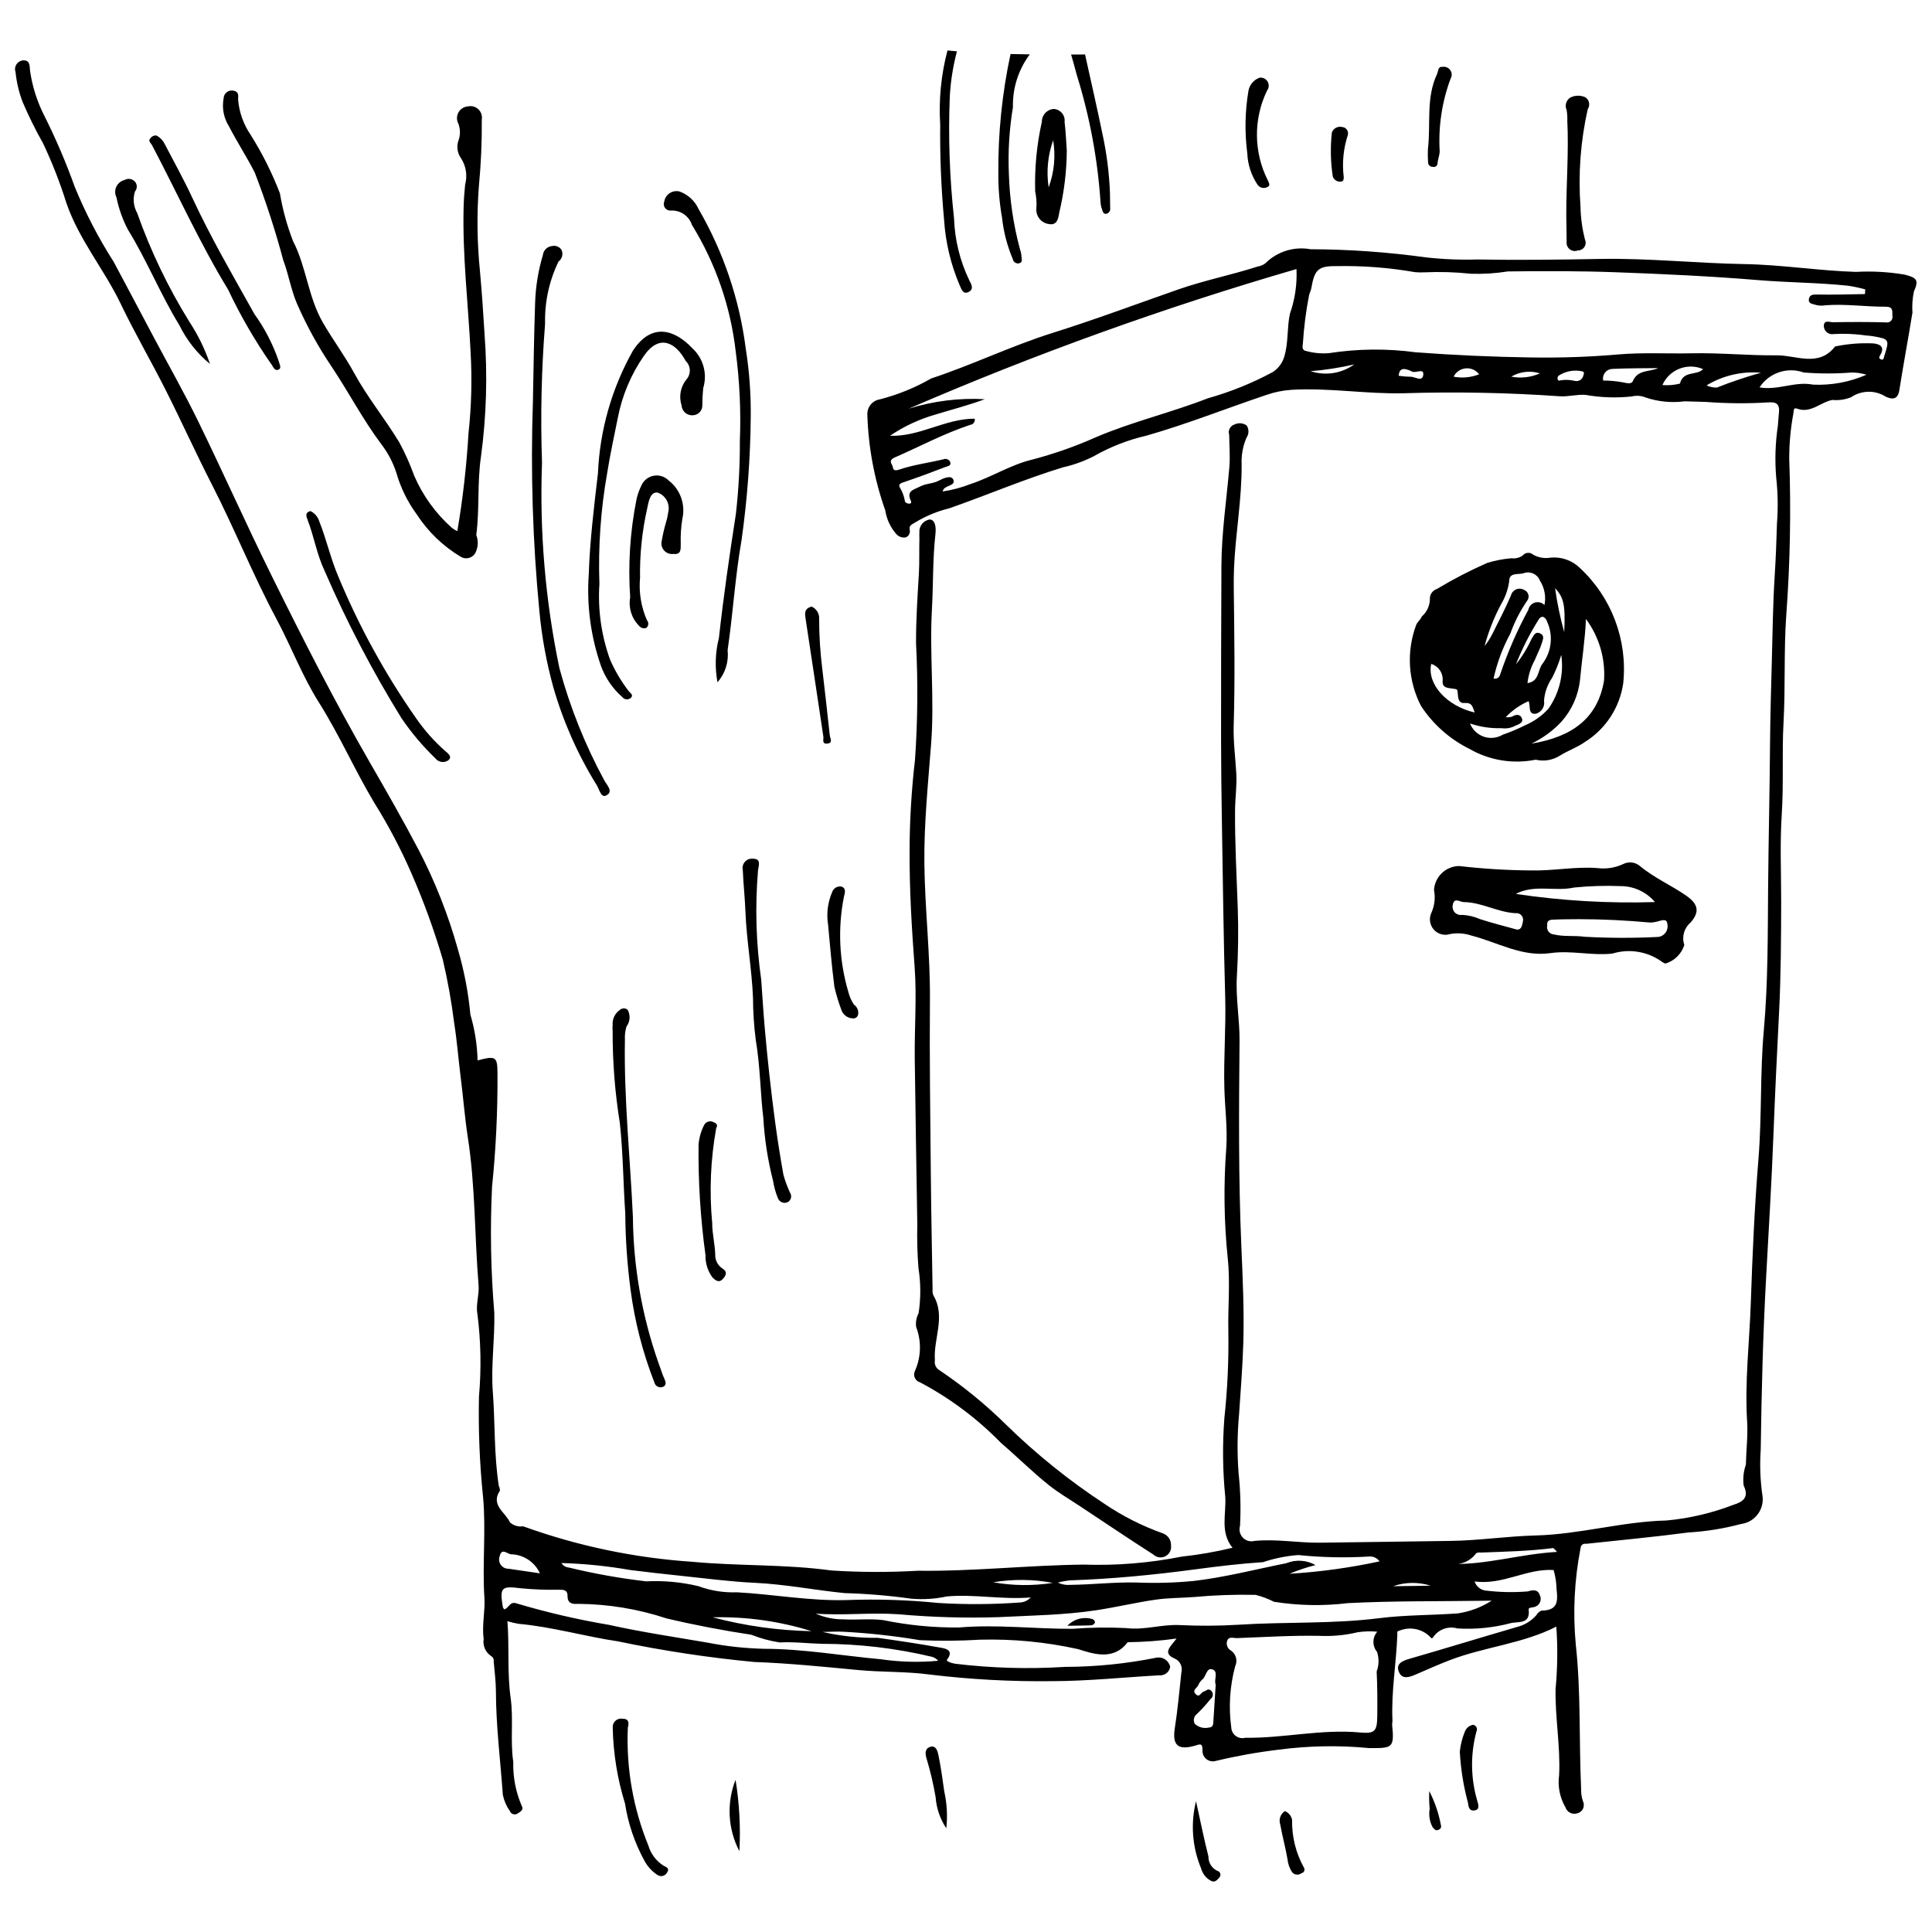
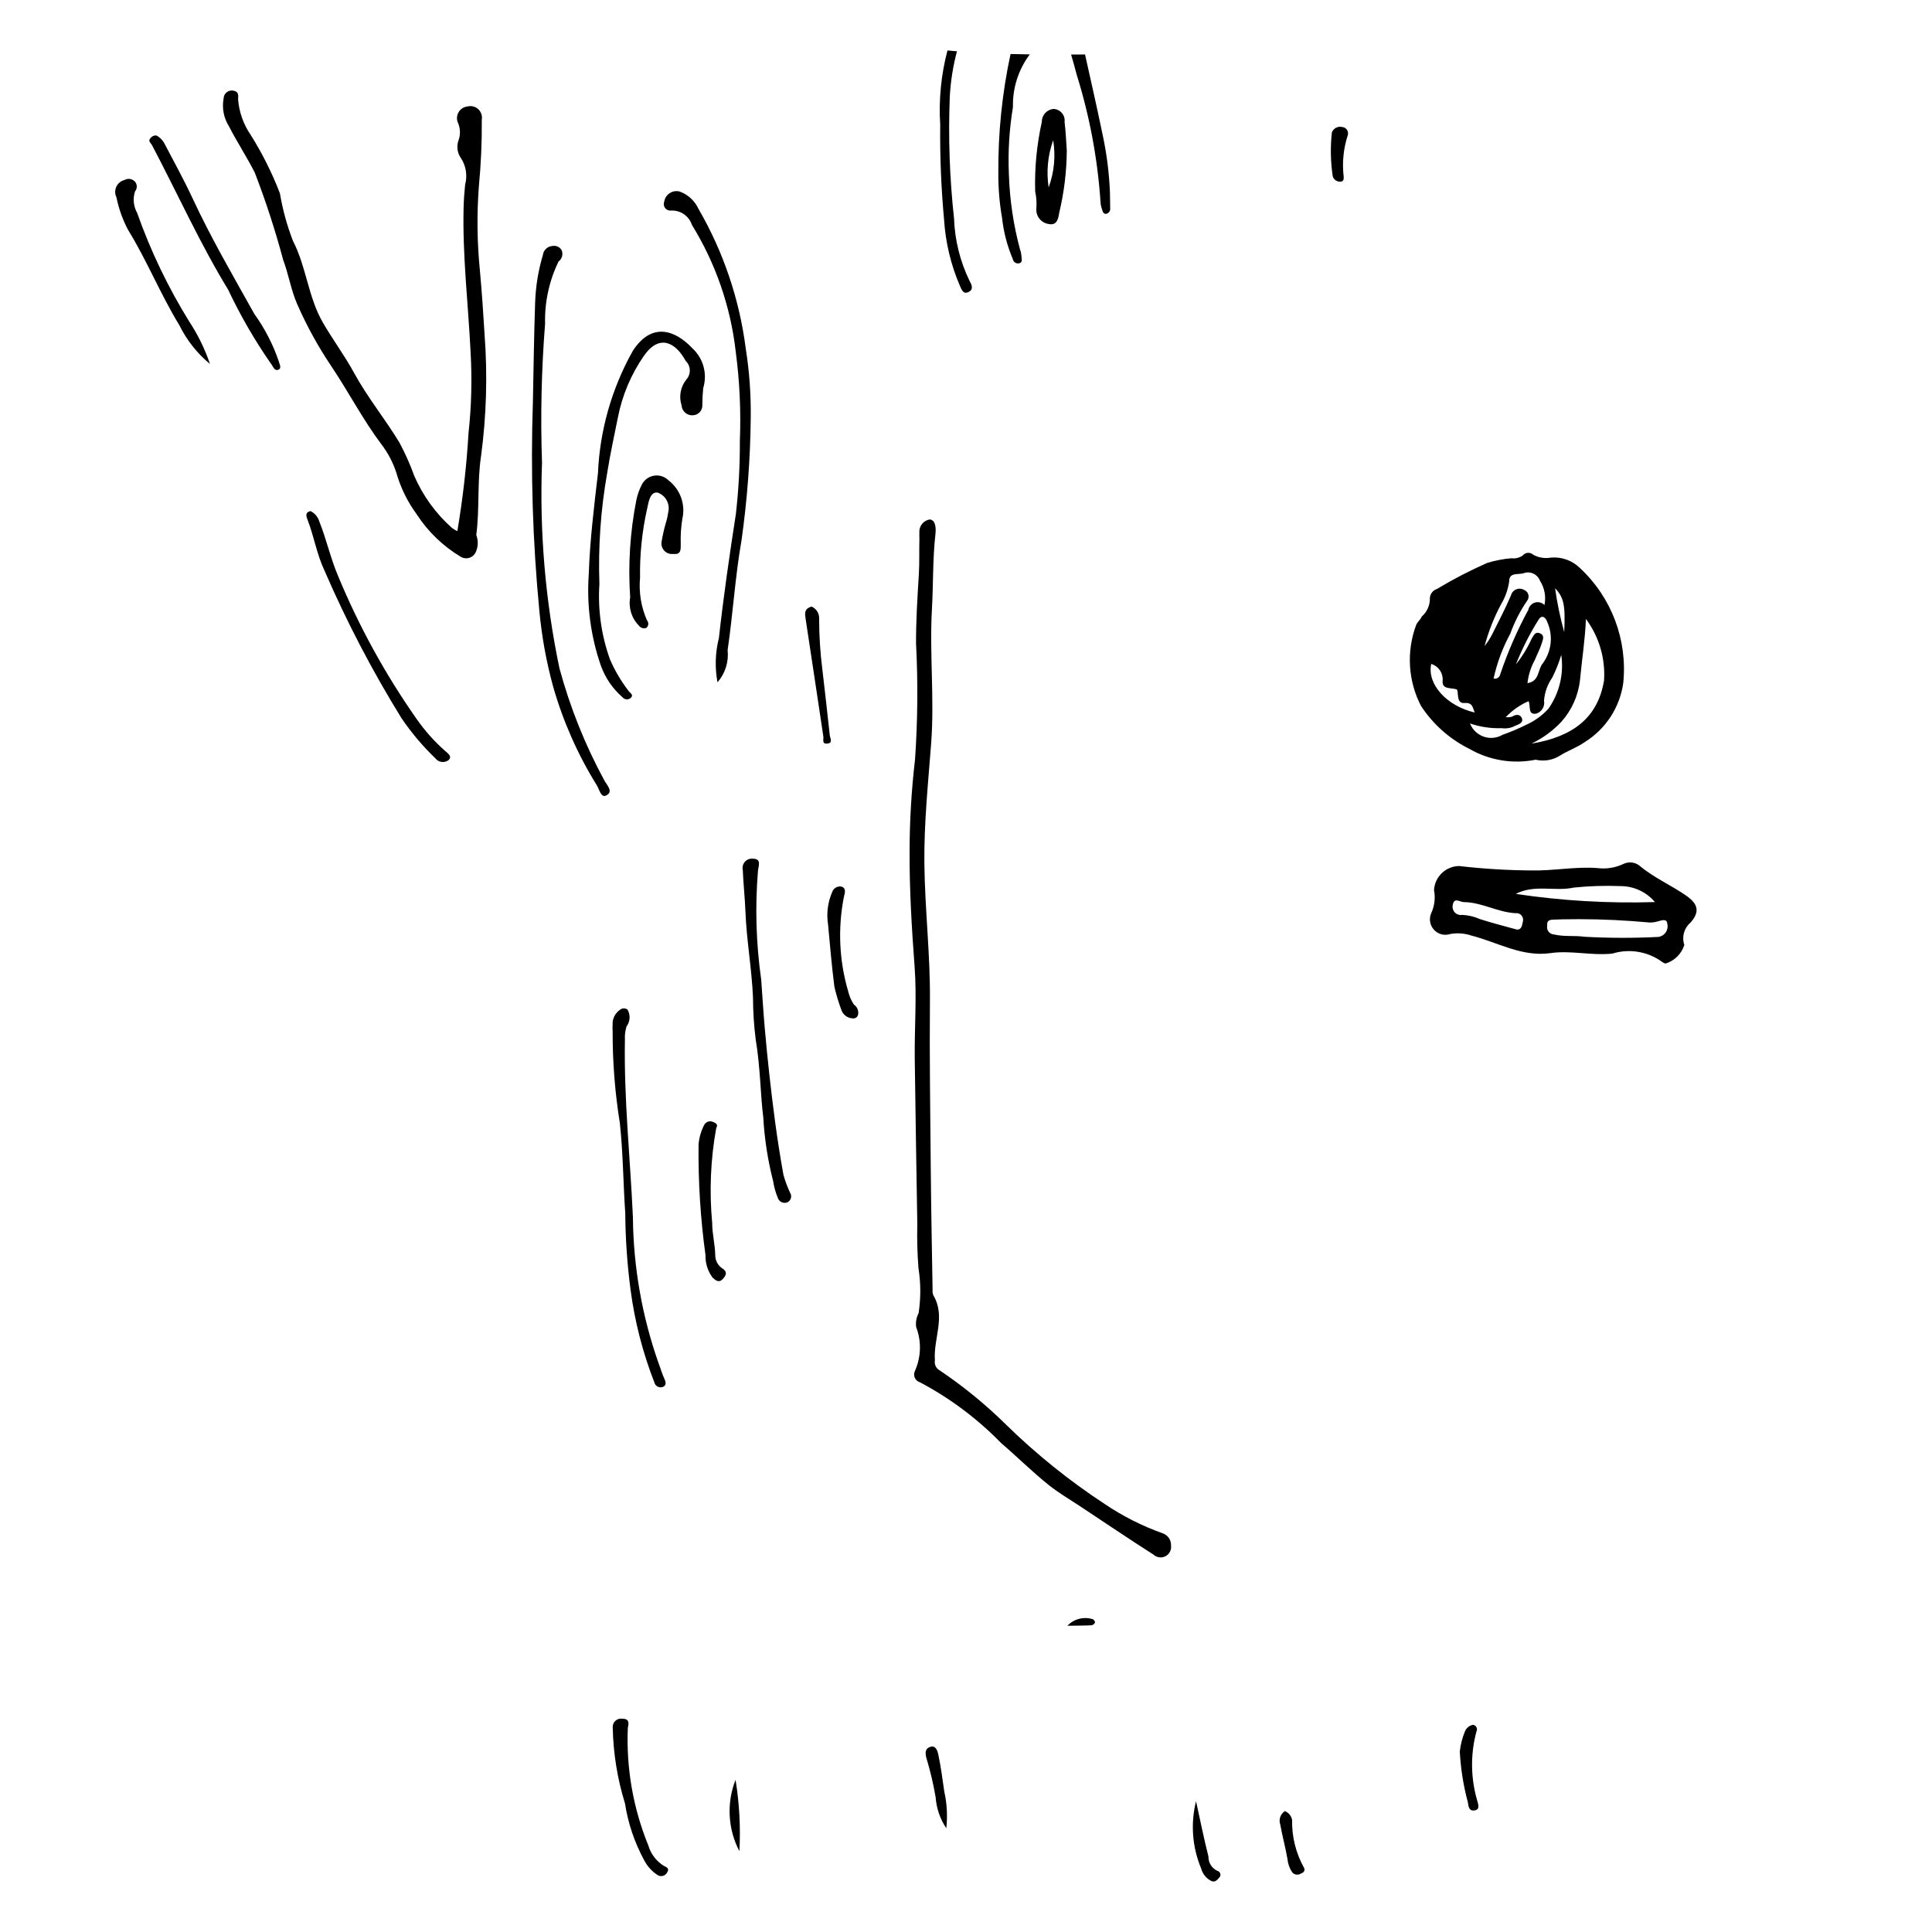
<svg xmlns="http://www.w3.org/2000/svg" width="800px" height="800px" version="1.1" viewBox="144 144 512 512">
  <defs>
    <clipPath id="a">
-       <path d="m148.09 160h503.81v465h-503.81z" />
-     </clipPath>
+       </clipPath>
  </defs>
  <g clip-path="url(#a)">
    <path d="m270.57 425.02c4.824-1.277 5.258-1.023 5.266 3.43l0.004 0.004c0.062 10.043-0.418 20.082-1.445 30.074-0.531 11.117-0.332 22.258 0.598 33.352 0.168 7.019-0.918 14.004-0.391 20.969 0.625 8.312 0.289 16.688 1.59 24.953 0.184 0.371 0.289 0.773 0.312 1.188-2.598 3.91 1.461 5.762 2.641 8.465h-0.004c0.957 0.844 2.234 1.219 3.496 1.031 14.441 5.219 29.543 8.387 44.863 9.406 12.258 1.152 24.57 0.617 36.82 2.301h-0.004c7.641 0.488 15.301 0.512 22.941 0.07 14.641 0.195 29.203-1.461 43.84-1.629 8.742 0.301 17.488-0.41 26.066-2.113 4.535-0.492 9.035-1.277 13.469-2.352-3.402-4.133-1.594-9.031-1.934-13.598-0.68-6.891-0.754-13.824-0.227-20.727 0.82-7.621 1.176-15.289 1.055-22.953-0.145-6.512 0.547-13.004-0.176-19.582v-0.004c-0.98-9.641-1.105-19.352-0.375-29.016 0.363-5.32-0.359-10.59-0.504-15.875-0.223-8.012 0.445-16.035 0.223-24.078-0.434-15.477-0.625-30.957-0.879-46.438-0.121-7.383-0.215-14.77-0.219-22.152-0.008-15.289 0.023-30.582 0.094-45.871 0.043-8.723 1.352-17.348 2.098-26.016 0.246-2.852-0.008-5.75-0.039-8.625l-0.004 0.004c-0.18-0.559-0.129-1.164 0.141-1.684 0.273-0.516 0.742-0.906 1.301-1.074 1.035-0.496 2.258-0.391 3.195 0.273 0.648 0.988 0.633 2.273-0.047 3.242-0.957 2.223-1.398 4.633-1.289 7.051 0.078 9.23-1.633 18.328-2.016 27.527-0.074 1.809-0.086 3.621-0.066 5.43 0.148 12.059 0.344 24.109-0.02 36.172-0.129 4.231 0.43 8.48 0.684 12.723 0.199 3.305-0.301 6.586-0.324 9.895-0.066 8.656 0.418 17.281 0.719 25.922 0.211 6.019 0.109 12.066-0.238 18.082-0.336 5.738 0.758 11.363 0.707 17.098-0.164 18.117-0.305 36.258 0.477 54.348 0.371 8.609 0.781 17.273 0.516 25.82-0.195 6.234-0.699 12.586-1.125 18.867h-0.004c-0.469 5.133-0.508 10.301-0.121 15.441 0.504 4.652 0.633 9.34 0.387 14.012-0.332 1.098-0.047 2.289 0.75 3.113 0.793 0.824 1.969 1.156 3.078 0.867 5.812-0.57 11.539 0.531 17.309 0.469 11.547-0.129 23.094-0.324 34.641-0.473 7.531-0.098 15.012-1.254 22.504-1.441 11.734-0.293 23.047-3.699 34.77-3.973 6.086-0.57 12.062-1.977 17.762-4.176 2.508-0.77 4.156-1.973 2.648-5.102v0.004c-0.23-1.867-0.027-3.762 0.594-5.539 0.074-3.785 0.566-7.578 0.332-11.367-0.66-10.543 0.617-21.023 0.973-31.527 0.43-12.691 0.988-25.395 2.023-38.047 0.93-11.344 0.406-22.73 1.418-34.043 1.133-12.648 1.043-25.336 1.145-37.988 0.102-12.551 0.418-25.109 0.508-37.66 0.055-7.352 0.273-14.789 0.473-22.164 0.207-7.551 0.281-15.152 0.762-22.68 0.293-4.621 0.48-9.316 0.605-13.906v0.004c0.312-4.055 0.246-8.129-0.199-12.172-0.395-4.598-0.242-9.23 0.445-13.793 0.094-1.141 0.16-2.305 0.281-3.449 0.23-2.199-0.641-2.891-2.871-2.695-5.473 0.332-10.961 0.289-16.426-0.125-1.902-0.09-3.805-0.086-5.707-0.168v0.004c-3.477 0.453-7.012 0.105-10.336-1.02-1.172-0.48-2.465-0.574-3.695-0.266-4.098 0.434-8.238 0.289-12.301-0.43-2.344-0.145-4.539 0.547-6.844 0.371-13.695-0.957-27.43-1.223-41.152-0.797-9.961 0.258-19.859-1.496-29.836-0.91v0.004c-2.289 0.148-4.543 0.609-6.707 1.367-10.578 3.551-20.953 7.695-31.703 10.766-4.894 1.129-9.598 2.961-13.965 5.445-2.598 1.332-5.356 2.332-8.207 2.965-10.238 3.125-20.062 7.344-30.145 10.867-3.156 0.773-6.18 2.019-8.961 3.703-0.77 0.566-1.703 0.648-1.523 1.887 0.254 0.859-0.191 1.773-1.023 2.106-0.965 0.164-1.945-0.195-2.57-0.953-1.516-1.746-2.508-3.887-2.856-6.176-2.883-8.152-4.488-16.703-4.754-25.348-0.117-2.023 1.328-3.805 3.332-4.109 4.762-1.223 9.34-3.09 13.605-5.539 10.922-3.602 21.285-8.656 32.277-12.105 11.168-3.504 22.148-7.621 33.199-11.484 6.949-2.426 14.117-3.832 21.074-6.082l-0.004 0.004c0.715-0.113 1.395-0.402 1.977-0.836 3.144-3.133 7.621-4.531 11.992-3.738 10.191 0.039 20.371 0.754 30.469 2.148 4.566 0.516 9.16 0.707 13.75 0.566 10.816 0.207 21.66 0.059 32.453-0.141 12.863-0.238 25.586 1.152 38.379 1.367 9.863 0.168 19.602 1.766 29.465 2.066 4.324-0.242 8.66 0.004 12.93 0.723 3.297 0.844 3.785 1.469 2.449 4.465h0.004c-0.395 1.848-0.523 3.738-0.391 5.621-1.109 6.828-2.387 13.633-3.461 20.469-0.395 2.512-1.715 2.641-3.574 1.812h-0.004c-2.812-1.809-6.438-1.762-9.207 0.117-1.57 0.641-3.273 0.891-4.965 0.727-3.195 0.582-5.754 3.711-9.469 2.277-0.852-0.328-0.781 0.695-0.871 1.293-0.734 3.93-1.105 7.922-1.105 11.922 0.5 13.883 0.238 27.785-0.789 41.645-0.664 9.441-0.195 18.879-0.719 28.312-0.445 8.09 0.062 16.234-0.469 24.312-0.512 7.82-0.145 15.609-0.156 23.41-0.02 9.645-0.066 19.32-0.547 28.918-0.531 10.551-1.059 21.117-1.461 31.676-0.492 12.883-1.262 25.762-1.973 38.621-0.844 15.266-1.227 30.535-1.438 45.797-0.289 4.16-0.125 8.344 0.496 12.469 0.379 3.559-2.148 6.769-5.699 7.231-4.582 1.223-9.277 1.98-14.012 2.258-9.004 1.191-18.055 2.027-27.09 3.004-0.348-0.078-0.707 0.004-0.984 0.219-0.281 0.219-0.445 0.551-0.453 0.906-1.652 8.457-2.078 17.105-1.258 25.684 1.375 12.617 0.816 25.312 1.398 37.965-0.051 1.168 0.113 2.332 0.488 3.434 0.316 0.645 0.312 1.398-0.012 2.035-0.32 0.641-0.926 1.09-1.629 1.219-1.273 0.332-2.59-0.383-3-1.637-1.5-2.582-2.09-5.594-1.672-8.551 0.371-7.656-1.102-15.242-0.938-22.898h0.004c0.516-5.465 0.578-10.961 0.191-16.438-8.93 4.566-19.023 5.348-28.27 8.906-3.016 1.16-5.969 2.484-8.938 3.766-1.625 0.699-3.559 1.422-4.453-0.531-1.016-2.219 0.711-3.019 2.699-3.598 9.551-2.758 19.055-5.676 28.602-8.461h0.004c1.945-0.496 3.695-1.566 5.027-3.07 0.312-0.547 0.793-0.984 1.371-1.246 5.512-0.023 3.981-4.004 3.941-7.031-0.117-1.266-0.352-2.512-0.707-3.731-7.231-0.438-13.406 4.051-20.938 3.031v-0.004c0.406 1.234 1.449 2.152 2.727 2.391 3.769 0.477 7.574 0.562 11.363 0.254 1.332-0.402 2.648-0.613 3.188 0.973 0.32 0.637 0.32 1.387-0.008 2.023-0.328 0.633-0.941 1.07-1.648 1.172-0.504 0.125-1.355 0.09-1.293 0.641 0.445 3.82-2.418 3.156-4.59 3.555-4.656 1.25-9.488 1.738-14.301 1.445-2.41-0.695-5 0.234-6.41 2.312-0.312 0.52-0.516 0.301-0.969-0.234h-0.004c-2.144-2.031-5.285-2.609-8.016-1.469-0.727 0.137-0.492 0.445-0.512 1.004-0.266 7.594-1.648 15.125-1.293 22.758 0.02 0.422-0.121 0.852-0.078 1.27 0.621 6.137-0.02 6.082-6.055 6.07-8.012-0.773-16.082-0.633-24.059 0.422-5.59 0.668-11.133 1.66-16.605 2.973-0.84 0.254-1.75 0.094-2.449-0.43-0.703-0.527-1.113-1.352-1.109-2.231 0.102-2.312-0.777-1.707-2.039-1.355-4.531 1.262-5.988-0.184-5.277-4.727 0.758-4.863 1.199-9.781 1.73-14.68l-0.004 0.004c0.438-1.578-0.414-3.227-1.953-3.785-3.141-1.434-0.797-3.199 0.676-5.227-4.289 0.602-8.613 0.926-12.945 0.977-3.731 4.941-9.074 3.121-13.117 1.836-8.535-1.891-17.27-2.734-26.012-2.508-5.297 0.328-10.609 0.371-15.914 0.133-6.731-1.129-13.516-1.875-20.332-2.238-1.684-0.098-3.379 0.031-5.481 0.059h0.004c4.797 1.094 9.711 1.617 14.633 1.555 5.492 0.773 10.977 1.59 16.43 2.57 1.152 0.207 3.984 0.527 1.902 3.227-0.27 0.352 0.812 0.824 2.113 1.066h-0.004c9.676 1.168 19.438 1.449 29.164 0.84 8.102-0.02 16.18-0.832 24.121-2.422 0.82-0.18 1.676-0.031 2.379 0.422 0.707 0.453 1.203 1.172 1.375 1.988-0.219 1.398-1.484 2.379-2.891 2.242-9.465 0.531-18.926 1.535-28.391 1.551-10.879 0.137-21.758-0.457-32.559-1.77-6.211-0.824-12.633-0.586-18.953-1.188-9.141-0.867-18.293-1.793-27.461-2.125h0.004c-12.105-1.148-24.141-2.969-36.043-5.457-8.812-1.309-17.441-3.844-26.371-4.656-1.004-0.164-1.996-0.398-2.973-0.695 0.531 6.844-0.094 13.617 0.859 20.414 0.781 5.559-0.148 11.281 0.691 16.875-0.105 3.996 0.656 7.973 2.238 11.645 0.578 0.918-0.188 1.473-0.988 1.965v0.004c-0.344 0.27-0.797 0.363-1.223 0.25-0.422-0.113-0.766-0.418-0.93-0.828-0.906-1.289-1.543-2.754-1.863-4.301-0.652-9.172-1.816-18.309-1.836-27.527-0.008-2.621-0.375-5.242-0.59-7.863h-0.004c0.105-0.535-0.141-1.074-0.605-1.355-1.551-0.98-2.359-2.801-2.039-4.606-0.516-3.66 0.426-7.305 0.188-10.91-0.586-8.887 0.461-17.734-0.355-26.688h-0.004c-0.906-8.832-1.27-17.715-1.082-26.594 0.652-7.332 0.512-14.715-0.426-22.02-0.441-2.379 0.531-4.988 0.328-7.445-1.082-13.086-0.836-26.254-2.863-39.301-0.805-5.188-1.203-10.52-1.871-15.746-0.613-4.797-0.965-9.652-1.734-14.457v-0.004c-0.703-5.66-1.711-11.277-3.016-16.832-2.273-7.746-5.027-15.34-8.254-22.738-2.816-6.488-6.113-12.758-9.863-18.758-5.223-8.719-9.277-18.035-14.715-26.652-4.414-6.992-7.371-14.887-11.289-22.211-6.188-11.566-11.039-23.766-17.016-35.43-4.258-8.312-8.105-16.832-12.312-25.172-3.875-7.68-8.215-15.133-11.934-22.883-4.394-9.156-11.109-17.035-14.406-26.781l-0.004-0.004c-1.68-5.359-3.727-10.602-6.133-15.68-2-3.543-3.809-7.195-5.41-10.938-0.98-2.555-1.613-5.231-1.891-7.953-0.238-0.652-0.168-1.379 0.184-1.977 0.355-0.602 0.957-1.012 1.645-1.121 2.039-0.195 1.871 1.324 2.019 2.789 0.617 4.219 1.93 8.309 3.891 12.098 3.016 6.031 5.668 12.242 7.941 18.598 2.84 6.926 6.293 13.586 10.328 19.891 3.566 6.66 7.09 13.348 10.633 20.02 3.945 7.426 8.105 14.742 11.789 22.293 6.566 13.461 12.66 27.152 19.293 40.578 8.277 16.758 16.746 33.426 26.09 49.637 4.414 7.656 8.828 15.344 12.922 23.141h0.004c4.406 8.449 7.918 17.332 10.484 26.508 1.66 5.648 2.773 11.445 3.316 17.309 1.164 3.945 1.809 8.031 1.906 12.145zm367.67-203.09 0.07-1.246v0.004c-1.465-0.402-2.949-0.719-4.449-0.957-7.953-0.844-15.961-0.836-23.938-1.5-12.516-1.039-25.074-1.617-37.629-2.078-9.551-0.352-19.121-0.336-28.68-0.223-3.234 0.516-6.512 0.723-9.785 0.617-4.106-0.438-8.238-0.562-12.363-0.375-0.852 0.051-1.703 0.031-2.547-0.055-6.859-1.199-13.82-1.73-20.781-1.59-4.875-0.047-5.773 0.961-6.629 5.871-0.105 0.617-0.434 1.188-0.586 1.801-0.828 4.238-1.379 8.523-1.648 12.832-0.078 0.676-0.371 1.84 0.926 2.008v-0.004c1.941 0.531 3.957 0.719 5.961 0.559 7.613-1.184 15.359-1.266 22.996-0.234 10.297 0.773 20.59 1.23 30.883 1.375 7.641 0.117 15.285-0.152 22.898-0.809 6.422-0.551 12.922-0.16 19.383-0.297 7.531-0.164 15.055 0.617 22.543 0.535 5.09-0.055 11.074 3.266 15.438-2.332 0.094-0.055 0.199-0.078 0.305-0.074 3.227-0.652 6.516-0.906 9.805-0.754 1.84 0.16 3.152 0.984 1.879 3.07-0.383 0.629-0.375 0.961 0.188 1.164 0.754 0.27 0.707-0.375 0.871-0.891 1.418-4.43 1.395-4.504-3.262-5.281-0.82-0.137-1.672-0.125-2.488-0.285-2.527-0.312-5.078-0.398-7.621-0.258-0.637 0.129-1.297-0.027-1.809-0.43s-0.82-1.008-0.844-1.66c-0.004-1.789 1.578-1.023 2.43-1.039 4.664-0.078 9.332-0.094 13.996 0.039 0.496 0.117 1.016-0.039 1.371-0.402 0.355-0.367 0.492-0.895 0.363-1.387 0.004-1.188 0.23-2.379-1.762-2.367-5.305 0.031-10.598-0.781-15.918-0.383h0.004c-0.84 0.156-1.699 0.133-2.527-0.066-0.734-0.293-2.16-0.227-1.902-1.613 0.199-1.062 0.969-1.191 2.113-1.164 4.242 0.098 8.496-0.059 12.746-0.121zm-150.66-6.629c-35 10.168-69.324 22.523-102.77 37 6.519-2.031 13.348-2.883 20.168-2.508-4.281 1.609-8.68 2.715-13.012 4.047h-0.004c-4.309 1.227-8.398 3.133-12.113 5.644 7.856 0.301 14.668-4.559 22.453-4.527 0.086 0.367 0.008 0.758-0.211 1.066-0.219 0.309-0.559 0.512-0.934 0.555-6.918 2.273-13.32 5.723-19.961 8.617-2.059 0.898-0.66 1.82-0.578 2.59 0.086 0.809 0.496 1.059 1.805 0.621 3.754-1.258 7.754-1.766 11.625-2.691 0.34-0.145 0.73-0.141 1.07 0.012 0.336 0.152 0.598 0.441 0.715 0.793 0.305 0.961-0.781 1.039-1.32 1.246-3.625 1.398-7.262 2.766-10.945 3.996-0.852 0.285-1.551 0.539-1.117 1.395h-0.004c0.719 1.172 1.191 2.477 1.395 3.836 0.266 0.289 0.633 0.461 1.027 0.48 0.523 0.055 0.754-0.289 0.508-0.789-1.297-2.633 0.891-2.922 2.43-3.746 1.59-0.848 3.43-0.715 5.066-1.598 1-0.539 3.133-1.512 3.723-0.301 0.781 1.609-1.719 1.562-2.488 2.547-0.133 0.211-0.254 0.434-0.355 0.664 2.523-0.367 4.996-1.02 7.371-1.949 5.574-1.816 10.664-5.109 16.266-6.465 5.856-1.523 11.574-3.527 17.102-6 9.641-4.109 19.84-6.477 29.555-10.273 5.957-1.672 11.715-3.992 17.168-6.922 1.594-0.992 2.738-2.566 3.199-4.387 1.059-3.676 0.625-7.449 1.43-11.125v0.004c1.332-3.797 1.922-7.812 1.738-11.832zm21.414 361.11c-1.715-0.152-3.441-0.105-5.144 0.137-3.394 0.816-6.887 1.141-10.375 0.965-7.25-0.129-14.449 0.332-21.668 0.602-0.867 0.031-2.062-0.504-2.551 0.586v-0.004c-0.418 1.043 0.02 2.231 1.012 2.754 1.309 0.922 1.762 2.656 1.074 4.102-1.426 5.289-1.781 10.809-1.043 16.238 0.035 0.895 0.473 1.723 1.191 2.254 0.719 0.535 1.641 0.711 2.504 0.484 10.191 0.137 20.246-2.367 30.492-1.398 3.941 0.375 4.469-0.422 4.508-4.484 0.039-3.894 0.031-7.793-0.164-11.68 0.621-1.668 0.656-3.5 0.105-5.195-1.301-1.559-1.277-3.828 0.059-5.359zm30.328-8.223-2.715 0.035c-11.816 0.168-23.648 0.012-35.441 0.625-6.5 0.789-13.078 0.668-19.547-0.363-1.551-0.793-3.188-1.406-4.875-1.832-5.43-0.117-10.863 0.074-16.273 0.57-3.402 0.262-6.809 0.215-10.23 0.707-5.305 0.762-10.523 2.019-15.773 2.809-8.449 1.27-17.082 1.383-25.648 1.812l0.004 0.004c-8.891 0.289-17.793 0.039-26.652-0.754-7.289-0.523-14.648 0.367-22-0.172 2.332 1.023 4.856 1.539 7.398 1.516 3.492 0.203 6.977-0.238 10.5 0.203 6.606 1.359 13.336 2.016 20.082 1.953 10.039-0.863 20.066 0.395 30.109 0.352 4.742-0.371 9.508-0.434 14.258-0.191 4.742 0.594 9.27-1.02 14.023-0.805 5.203 0.258 10.414 0.23 15.609-0.082 12.445-0.812 24.938-0.172 37.359-1.742 6.887-0.871 13.891-0.762 20.828-1.266 3.199-0.477 6.262-1.629 8.984-3.383zm-261.68 2.309c1.191-0.266 1.418-2.234 3.293-1.57 8.023 2.391 16.191 4.285 24.449 5.676 8.684 1.93 17.508 3.234 26.285 4.738 4.852 0.949 9.773 1.484 14.715 1.605 10.465 0.008 20.75 1.832 31.125 2.781 5.008 0.73 10.082 0.859 15.121 0.391-0.445-0.527-1.043-0.902-1.715-1.066-9.535-2.266-19.297-3.414-29.098-3.426-3.742-0.094-7.492-0.57-11.215-0.363v-0.004c-2.566-0.395-5.078-1.078-7.492-2.035-7.535-1.137-15.047-2.574-22.465-4.328h-0.004c-7.574-2.508-15.5-3.809-23.48-3.859-1.559 0.121-2.773-0.145-2.758-2.117 0.012-1.77-1.32-1.609-2.492-1.629v0.004c-3.285 0.059-6.57-0.07-9.84-0.379-5.32-0.691-5.656-0.203-4.801 5.027 0.09 0.203 0.215 0.391 0.371 0.555zm15.152-12.281h-0.004c0.406 0.684 1.121 1.125 1.91 1.184 6.777 1.648 13.648 2.875 20.574 3.672 4.629-0.234 9.27 0.191 13.777 1.27 3.289 1.211 6.789 1.766 10.293 1.633 9.684 0.531 19.281 2.336 29.02 2.059 8.121-0.305 16.258-0.043 24.344 0.773 7.258 0.438 14.543 0.391 21.797-0.145 1.012-0.098 1.949-0.57 2.637-1.324-7.633 0.625-14.91-0.926-22.223-0.266-3.106 0.668-6.293 0.867-9.453 0.59-5.859-0.82-11.758-1.312-17.668-1.477-7.945-0.793-15.789-2.356-23.797-2.727-6.512-0.301-13-1.18-19.492-1.848-4.488-0.465-8.969-0.977-13.445-1.535-6.039-1.059-12.145-1.68-18.273-1.859zm216.81-0.438h-0.004c-0.637-0.887-1.695-1.375-2.789-1.285-6.242 0.383-12.508 0.25-18.734-0.391-3.18 0.234-6.32 0.867-9.344 1.883-6.019 0.391-12.023 1.113-17.945 1.906-11.043 1.473-22.074 2.551-33.195 2.918h-0.004c-1.094 0.113-2.176 0.309-3.238 0.586 1.039 0.512 2.203 0.723 3.356 0.609 5.82-0.066 11.66-0.762 17.426-0.625 5.144 0.223 10.301 0.078 15.426-0.434 8.215-0.98 16.238-3.066 24.344-4.684 2.516-1.023 5.363-0.84 7.727 0.5-2.352 0.594-4.66 1.363-6.894 2.305 8.027-0.488 16.008-1.586 23.867-3.289zm100.69-311.11c4.949 0.844 9.434-1.695 14.211-0.73h-0.004c4.852 0.215 9.688-0.688 14.141-2.633-1.277-0.391-2.602-0.586-3.938-0.582-4.223 0.332-8.469 0.328-12.691-0.008-4.352-1.555-9.199 0.082-11.719 3.953zm-144.12 343.75c-0.539-1.219 0.75-3.348-0.754-3.965-1.758-0.723-1.707 1.914-2.867 2.688h0.004c-0.461 0.426-0.816 0.949-1.047 1.531-0.402 0.738-1.699 1.355-0.543 2.375 1.008 0.891 1.301-0.629 2.062-0.777 0.641-0.125 1.078-0.992 1.938-0.23 0.316 0.293 0.484 0.715 0.449 1.145-0.031 0.434-0.258 0.828-0.613 1.07-1.117 1.414-2.328 2.746-3.629 3.992-0.801 0.605-1.031 1.711-0.539 2.586 0.996 0.93 2.391 1.301 3.719 0.988 1.25-0.047 1.16-1.035 1.215-1.859 0.215-3.121 0.402-6.246 0.605-9.543zm62.199-31.961c9.406 0.312 18.414-2.637 28.246-3.188v-0.004c-0.281-0.387-0.617-0.73-1.004-1.016-6.367 0.82-12.777 0.957-19.18 1.195-0.41-0.062-0.832-0.008-1.215 0.156-1.566 2.16-4.207 3.262-6.844 2.856zm-169.3 17.82c-8.48-2.652-17.34-3.891-26.223-3.676 8.562 2.273 17.367 3.504 26.223 3.676zm-71.988-15.328c-1.383-3.031-4.391-5-7.723-5.051-0.957-0.137-2.457-1.793-2.957 0.586v0.004c-0.266 0.754-0.145 1.594 0.328 2.238 0.473 0.648 1.234 1.023 2.035 1.004 2.664 0.395 5.336 0.781 8.316 1.219zm296.34-319.4c-4.066 0.059-8.137 0.016-12.199 0.219-0.75 0.035-1.441 0.398-1.898 0.992s-0.629 1.359-0.469 2.09c1.73-0.004 3.461 0.152 5.168 0.465 0.84 0.152 2.289 0.621 2.68-0.297 1.344-3.16 4.379-2.379 6.715-3.469zm27.25 1.23h-0.004c-5.035-0.441-10.082 0.73-14.41 3.348 0.848 0.41 1.781 0.613 2.719 0.586 3.824-1.52 7.727-2.832 11.691-3.934zm-15.344-0.961h-0.004c-4.141-1.789-8.949 0.098-10.773 4.223 1.559 0.129 3.133 0 4.648-0.387 0.887-3.547 4.539-2.043 6.125-3.836zm-188.12 321.5c5.227 0.926 10.566 0.98 15.809 0.16-5.219-0.98-10.57-1.035-15.809-0.16zm154.12-318.38c0.512 0.129 1.055 0.031 1.496-0.266 0.438-0.297 0.73-0.766 0.805-1.289 0.105-0.398 0.344-0.617-0.203-0.953-2.211-0.516-4.539-0.098-6.434 1.16-0.551 0.758-0.047 1.516 0.406 1.227h0.004c1.301-0.234 2.641-0.195 3.926 0.121zm-70-2.57h-0.004c3.922 1.281 8.215 0.613 11.559-1.797-3.805 0.879-7.664 1.48-11.559 1.797zm44.652 0.816-0.004 0.004c-0.832-1.105-2.176-1.699-3.555-1.57-1.375 0.129-2.586 0.961-3.199 2.203 2.266 0.441 4.609 0.223 6.754-0.633zm-21.32 0.391-0.004 0.004c1.039 0.156 2.086 0.246 3.133 0.262 1.191-0.055 3.211 1.52 3.394-0.555 0.164-1.84-2.035-0.258-3.027-0.844-0.461-0.258-0.957-0.445-1.469-0.566-1.402-0.363-1.922 0.414-2.031 1.703zm-1.488 320.79 9.957-0.141c-3.25-1.023-6.742-0.977-9.957 0.141zm38.93-321.42c-2.539-0.805-5.305-0.492-7.602 0.867 2.562 0.496 5.215 0.195 7.602-0.867z" />
  </g>
  <path d="m550.96 345.33c-5.977 1.203-12.184 0.195-17.477-2.828-5.242-2.59-9.699-6.531-12.902-11.422-3.422-6.617-3.898-14.367-1.32-21.359 0.289-0.855 1.203-1.496 1.535-2.348 1.418-1.238 2.203-3.051 2.137-4.938 0.09-1.086 0.828-2.016 1.867-2.348 4.301-2.59 8.762-4.902 13.355-6.922 2.07-0.629 4.203-1.039 6.359-1.219 1.055 0.141 2.121-0.113 3-0.715 0.332-0.418 0.82-0.68 1.352-0.723 0.535-0.039 1.059 0.141 1.453 0.5 1.402 0.777 3.027 1.047 4.602 0.77 2.871-0.273 5.715 0.73 7.773 2.75 8.398 7.797 12.652 19.086 11.484 30.488-0.91 6.457-4.633 12.176-10.168 15.621-2.039 1.453-4.516 2.285-6.644 3.629v0.004c-1.906 1.191-4.215 1.574-6.406 1.059zm-1.125-4.258c10.641-1.758 17.551-6.574 19.25-16.707v0.004c0.395-5.844-1.305-11.633-4.797-16.336-0.215 5.469-1.07 10.75-1.559 16.062-0.434 4.144-2.16 8.047-4.93 11.16-2.266 2.418-4.969 4.394-7.961 5.82zm3.465-36.738v0.004c0.457-2.234 0.023-4.555-1.211-6.469-0.637-1.68-2.481-2.562-4.188-2.004-1.363 0.535-3.977-0.34-3.949 2.168l0.004-0.004c-0.301 2.152-1.031 4.223-2.148 6.086-1.879 3.516-3.348 7.242-4.375 11.094 0.789-0.988 1.473-2.059 2.047-3.188 1.688-3.379 3.445-6.731 4.93-10.199v0.004c0.176-0.73 0.684-1.336 1.375-1.629 0.691-0.297 1.48-0.242 2.125 0.141 0.566 0.219 0.992 0.703 1.133 1.297 0.145 0.59-0.008 1.215-0.41 1.672-1.816 2.676-3.289 5.57-4.387 8.613-2.027 3.734-3.519 7.742-4.43 11.895 0.742 0.199 1.512-0.238 1.715-0.98 1.996-5.945 4.504-11.711 7.492-17.223 0.184-0.918 0.859-1.66 1.754-1.926 0.898-0.266 1.871-0.016 2.523 0.652zm4.445 13.223 0.004 0.004c-0.621 2.078-1.422 4.098-2.398 6.031-1.254 1.805-2.004 3.91-2.168 6.102 0.285 1.52-0.633 3.008-2.117 3.438-2.281 0.32-1.348-2.047-1.988-3.324v0.004c-2.273 1.004-4.328 2.445-6.047 4.242 0.562 0.07 1.133 0.023 1.68-0.133 1.129-0.734 2.25-0.641 2.644 0.531 0.379 1.129-1.062 1.578-1.797 1.879-1.109 0.602-2.383 0.824-3.629 0.641-2.84 0.094-5.668-0.328-8.355-1.246 0.637 1.645 1.969 2.922 3.633 3.5 1.668 0.574 3.504 0.383 5.019-0.516 2.066-0.715 4.078-1.566 6.031-2.543 2.312-1.004 4.387-2.484 6.086-4.344 2.918-4.144 4.137-9.246 3.406-14.262zm-8.953 7.477c3.242-0.465 2.656-3.594 4.062-5.242v0.004c2.352-3.195 2.797-7.41 1.156-11.027-0.23-0.777-1.238-2.184-2.281-0.547l0.004 0.004c-2.359 3.754-4.371 7.719-6.004 11.844 1.668-2.082 3.07-4.363 4.168-6.797 0.512-0.688 0.824-1.957 2.121-1.469 1.484 0.559 0.824 1.82 0.559 2.699-0.449 1.492-1.234 2.879-1.805 4.336v0.004c-1.059 1.914-1.73 4.019-1.98 6.195zm-13.988 7.781c-0.586-1.492-0.609-2.676-2.746-2.512-2.391 0.188-1.316-3.43-2.113-3.644-1.621-0.438-3.871 0.066-3.629-2.32l0.004 0.008c0.141-1.996-1.117-3.824-3.031-4.402-1.172 5.352 4.094 11.156 11.516 12.875zm23.73-21.301c0.344-7.144-0.113-9.203-2.422-11.625 0.551 3.922 1.359 7.805 2.422 11.625z" />
  <path d="m454.34 553.58c0.148 1.164-0.445 2.301-1.484 2.84-1.043 0.539-2.312 0.367-3.176-0.43-6.527-4.172-12.945-8.508-19.402-12.785-2.785-1.848-5.695-3.539-8.297-5.613-4.426-3.527-8.434-7.547-12.742-11.234h0.004c-6.269-6.426-13.5-11.836-21.438-16.031-0.625-0.18-1.133-0.633-1.387-1.23-0.25-0.598-0.223-1.277 0.082-1.852 1.617-3.668 1.723-7.824 0.293-11.57-0.176-1.258 0.051-2.543 0.648-3.664 0.602-3.957 0.59-7.981-0.035-11.934-0.305-3.883-0.406-7.781-0.309-11.676-0.234-14.586-0.492-29.168-0.676-43.754-0.102-8.141 0.566-16.352-0.035-24.398-0.758-10.109-1.363-20.203-1.336-30.32 0.004-8.223 0.484-16.441 1.438-24.609 0.715-10.258 0.805-20.551 0.273-30.82-0.02-6.133 0.371-12.23 0.746-18.348 0.188-3.055 0.059-6.258 0.148-9.395 0.016-0.531-0.059-1.07 0-1.598-0.156-1.727 1.078-3.269 2.797-3.496 1.488 0.195 1.641 2.188 1.441 3.973-0.734 6.559-0.547 13.176-0.918 19.75-0.672 11.891 0.695 23.805-0.207 35.625-0.809 10.602-1.91 21.195-1.797 31.812 0.129 12.074 1.578 24.148 1.473 36.211-0.133 15.023 0.09 30.035 0.223 45.051 0.094 10.547 0.309 21.09 0.477 31.633h0.004c-0.059 0.535 0.016 1.07 0.211 1.57 3.348 5.652-0.043 11.488 0.402 17.227h-0.004c-0.195 1.059 0.312 2.125 1.258 2.641 6.289 4.227 12.168 9.031 17.562 14.348 8.023 7.859 16.793 14.914 26.184 21.07 4.766 3.219 9.918 5.824 15.332 7.758 1.395 0.457 2.312 1.785 2.246 3.25z" />
  <path d="m265.2 284.76c1.457-8.602 2.445-17.27 2.961-25.977 0.773-7.078 0.961-14.211 0.559-21.324-0.625-12.836-2.184-25.625-1.859-38.508 0.051-2.019 0.199-4.012 0.402-6.023 0.645-2.375 0.254-4.914-1.082-6.984-1.023-1.418-1.258-3.254-0.621-4.883 0.473-1.402 0.434-2.926-0.102-4.305-0.484-0.926-0.473-2.031 0.031-2.945 0.5-0.914 1.43-1.52 2.469-1.609 1.004-0.238 2.059 0.047 2.809 0.754 0.75 0.711 1.09 1.746 0.91 2.762 0.051 5.898-0.207 11.793-0.773 17.664-0.559 7.43-0.469 14.895 0.273 22.305 0.516 5.637 0.898 11.281 1.238 16.922l-0.004 0.004c0.812 10.773 0.5 21.602-0.938 32.312-1.047 6.977-0.344 13.945-1.258 20.859v-0.004c0.602 1.562 0.508 3.309-0.266 4.797-0.77 1.32-2.457 1.773-3.785 1.016-4.738-2.82-8.758-6.695-11.758-11.324-2.418-3.301-4.234-7.004-5.363-10.938-0.871-2.715-2.199-5.258-3.926-7.523-4.953-6.594-8.738-13.918-13.293-20.719-3.519-5.223-6.559-10.754-9.086-16.52-1.621-3.719-2.25-7.856-3.691-11.668-2.094-7.848-4.609-15.578-7.531-23.156-2.106-4.168-4.699-8.086-6.824-12.242-1.402-2.203-1.914-4.856-1.434-7.418 0.016-0.637 0.312-1.234 0.809-1.629 0.496-0.398 1.145-0.559 1.77-0.434 1.488 0.262 1.309 1.234 1.262 2.379 0.277 3.344 1.422 6.555 3.316 9.324 3.082 4.902 5.68 10.094 7.762 15.5 0.723 4.32 1.887 8.559 3.473 12.648 3.547 6.867 3.992 14.801 7.887 21.562 2.629 4.566 5.793 8.797 8.305 13.406 3.527 6.469 8.207 12.164 12 18.434 1.527 2.844 2.844 5.793 3.938 8.832 2.289 5.281 5.707 10 10.012 13.82 0.441 0.324 0.914 0.602 1.41 0.832z" />
  <path d="m585.36 399.36c-0.324-0.098-0.633-0.258-0.902-0.465-3.809-2.758-8.691-3.566-13.184-2.18-5.562 0.586-10.938-0.914-16.379-0.133-7.586 1.09-14.043-2.887-20.996-4.656v-0.004c-1.789-0.598-3.699-0.734-5.559-0.402-1.562 0.523-3.285 0.059-4.375-1.18-1.086-1.238-1.328-3.004-0.609-4.488 0.832-1.875 1.066-3.961 0.672-5.977 0.211-3.535 3.109-6.316 6.652-6.371 6.293 0.73 12.625 1.121 18.961 1.172 5.957 0.152 11.793-1.078 17.715-0.625 2.312 0.297 4.668-0.07 6.781-1.055 1.473-0.762 3.258-0.543 4.504 0.543 3.734 3.113 8.207 5.035 12.172 7.781 3.223 2.227 3.727 4.301 1.188 7.188v-0.004c-1.715 1.445-2.363 3.801-1.633 5.922-0.754 2.371-2.625 4.219-5.008 4.934zm-22.977-11.77c-2.121 0.031-4.246 0.012-6.363 0.109-0.984 0.047-2.16-0.059-2 1.645-0.105 0.539 0.023 1.098 0.355 1.535s0.836 0.711 1.383 0.75c2.742 0.664 5.473 0.234 8.188 0.625 6.512 0.355 13.039 0.371 19.551 0.039 0.797-0.113 1.508-0.562 1.957-1.234 0.449-0.668 0.59-1.496 0.391-2.277-0.145-1.57-1.73-0.754-2.781-0.539-0.598 0.164-1.223 0.242-1.844 0.234-6.266-0.574-12.543-0.887-18.836-0.887zm-16.68-6.691v-0.004c12.203 1.824 24.543 2.547 36.875 2.16-2.258-2.668-5.57-4.215-9.066-4.227-4.137-0.164-8.281-0.035-12.398 0.383-5.055 1.113-10.465-0.918-15.41 1.684zm0.285 9.449c1.312 0.062 1.359-1.172 1.598-2.144 0.152-0.582-0.004-1.199-0.406-1.641-0.402-0.445-1.004-0.656-1.594-0.559-4.738-0.258-8.945-2.906-13.699-2.941-1.012-0.008-2.602-1.449-2.918 0.93h-0.004c-0.102 0.691 0.133 1.391 0.633 1.879 0.5 0.484 1.207 0.703 1.895 0.582 1.621 0.078 3.215 0.453 4.699 1.113 3.16 1.027 6.391 1.828 9.797 2.781z" />
  <path d="m287.64 266.58c-0.68 18.289 0.871 36.594 4.617 54.512 2.801 10.348 6.801 20.336 11.914 29.758 0.586 1.141 2.562 2.969 0.438 3.973-1.355 0.641-1.75-1.59-2.481-2.762-5.039-8.137-8.93-16.934-11.551-26.141-1.785-6.508-2.996-13.156-3.625-19.871-1.785-18.457-2.359-37.012-1.727-55.539 0.176-8.742 0.285-17.484 0.586-26.219v-0.004c0.137-4.297 0.824-8.562 2.055-12.684 0.148-1.305 1.207-2.32 2.519-2.414 0.957-0.188 1.934 0.238 2.441 1.074 0.477 1.078 0.137 2.344-0.812 3.047-2.488 5.133-3.707 10.785-3.559 16.484-0.969 12.238-1.242 24.52-0.816 36.785z" />
  <path d="m334.14 324.82c-0.723-3.898-0.594-7.902 0.375-11.742 1.219-10.973 2.801-21.914 4.496-32.824v-0.004c0.734-6.438 1.086-12.914 1.059-19.395 0.312-7.934-0.055-15.879-1.105-23.746-1.363-11.887-5.32-23.324-11.598-33.508-0.781-2.383-3.066-3.941-5.566-3.797-0.605 0.059-1.191-0.203-1.555-0.688-0.359-0.488-0.441-1.125-0.215-1.688 0.145-0.914 0.664-1.723 1.434-2.234 0.77-0.512 1.719-0.672 2.617-0.449 2.238 0.801 4.055 2.473 5.039 4.637 6.594 11.375 10.848 23.957 12.512 37 0.961 6.059 1.402 12.188 1.32 18.32-0.105 10.863-0.922 21.711-2.441 32.473-1.688 9.621-2.266 19.434-3.684 29.109v-0.004c0.34 3.098-0.637 6.195-2.688 8.539z" />
  <path d="m302.85 298.74c-0.449 6.777 0.5 13.574 2.785 19.969 1.297 3.004 2.965 5.832 4.961 8.418 0.367 0.523 1.41 1.016 0.582 1.82h0.004c-0.328 0.285-0.758 0.422-1.188 0.379-0.43-0.043-0.824-0.262-1.09-0.605-2.559-2.242-4.504-5.098-5.66-8.293-2.699-7.781-3.793-16.027-3.215-24.238 0.297-8.977 1.395-17.867 2.434-26.758 0.488-11.398 3.656-22.516 9.246-32.461 4.953-7.629 11.113-5.625 15.793-0.664l-0.004 0.004c2.902 2.672 4.016 6.773 2.859 10.547-0.148 1.473-0.227 2.949-0.23 4.43 0.047 0.703-0.191 1.391-0.664 1.914-0.469 0.52-1.133 0.828-1.836 0.852-0.75 0.055-1.488-0.191-2.055-0.688-0.566-0.496-0.906-1.199-0.949-1.949-0.766-2.371-0.273-4.965 1.312-6.887 1.246-1.426 1.148-3.578-0.223-4.883-2.621-4.844-6.953-7.281-11.066-1.348v-0.004c-3.414 4.922-5.766 10.496-6.906 16.375-0.969 4.836-2.031 9.66-2.805 14.535-1.734 9.746-2.434 19.645-2.086 29.535z" />
  <path d="m396.83 201.89c-1.176-10.727-1.555-21.527-1.125-32.309 0.223-4.051 0.855-8.066 1.898-11.984-0.84-0.066-1.676-0.148-2.512-0.227-1.691 6.422-2.344 13.07-1.926 19.695-0.09 8.383 0.254 16.762 1.02 25.109 0.379 6.016 1.781 11.926 4.156 17.465 0.445 0.93 0.84 2.531 2.387 1.719 1.383-0.73 0.758-1.93 0.168-3.023-2.481-5.141-3.867-10.742-4.066-16.445z" />
  <path d="m346.28 440.16c-0.75-5.832-0.773-13.301-2.008-20.672-0.469-3.676-0.707-7.379-0.719-11.086-0.32-7.648-1.707-15.18-2.004-22.82-0.145-3.676-0.551-7.344-0.703-11.035l-0.004 0.004c-0.172-0.793 0.055-1.617 0.605-2.211s1.355-0.883 2.16-0.773c2.113 0.047 1.492 1.676 1.277 3.066-0.809 9.672-0.523 19.406 0.848 29.016 0.305 4.231 0.559 8.465 0.926 12.691 0.73 8.359 1.652 16.699 2.762 25.02 0.633 4.691 1.367 9.348 2.203 14.004v-0.004c0.453 1.617 1.039 3.188 1.746 4.707 0.27 0.398 0.359 0.891 0.254 1.359-0.102 0.469-0.395 0.875-0.805 1.121-0.484 0.258-1.055 0.293-1.562 0.098-0.512-0.195-0.91-0.602-1.098-1.113-0.605-1.457-1.035-2.984-1.273-4.543-1.414-5.512-2.285-11.148-2.606-16.828z" />
  <path d="m309.7 465.5c-0.539-7.731-0.562-15.789-1.43-23.859-1.301-8.074-1.941-16.238-1.914-24.414-0.051-0.531-0.051-1.062-0.004-1.59-0.113-1.582 0.617-3.102 1.922-4.004 0.578-0.523 1.457-0.539 2.055-0.031 0.789 1.41 0.668 3.152-0.301 4.441-0.344 1.113-0.484 2.281-0.418 3.441-0.289 15.73 1.41 31.379 2.117 47.066 0.121 13.207 2.426 26.301 6.816 38.758 0.535 1.363 0.914 2.797 1.535 4.117 0.434 0.926 0.523 1.75-0.441 2.141-0.453 0.156-0.953 0.117-1.379-0.109-0.422-0.23-0.73-0.625-0.844-1.094-3.09-7.914-5.211-16.176-6.316-24.602-0.883-6.719-1.348-13.484-1.398-20.262z" />
  <path d="m226.29 279.44c1.133 0.562 1.98 1.57 2.34 2.785 1.902 4.762 2.984 9.797 5.012 14.531 5.519 13.289 12.465 25.938 20.723 37.719 2.176 3.129 4.715 5.984 7.57 8.508 0.789 0.676 2.019 1.531 0.887 2.492v0.004c-1.09 0.773-2.598 0.559-3.426-0.492-3.359-3.231-6.375-6.805-8.996-10.656-7.707-12.473-14.496-25.484-20.324-38.934-2.125-4.43-2.836-9.203-4.586-13.688-0.312-0.789-0.742-1.93 0.801-2.269z" />
  <path d="m313.62 297.11c-0.355 3.848 0.273 7.727 1.832 11.262 0.25 0.285 0.375 0.66 0.348 1.035-0.027 0.379-0.207 0.73-0.492 0.977-0.719 0.285-1.535 0.047-1.988-0.578-1.949-1.973-2.812-4.773-2.316-7.5-0.59-8.645-0.035-17.328 1.645-25.824 0.281-1.336 0.734-2.633 1.344-3.856 0.59-1.328 1.801-2.285 3.234-2.551 1.434-0.266 2.906 0.191 3.934 1.223 3.121 2.391 4.555 6.383 3.664 10.211-0.352 2.191-0.496 4.41-0.422 6.629-0.004 1.414 0.148 2.91-1.961 2.656h-0.004c-0.863 0.113-1.73-0.18-2.344-0.801-0.617-0.617-0.906-1.488-0.781-2.352 0.289-1.762 0.684-3.5 1.18-5.211 0.285-0.902 0.488-1.828 0.613-2.762 0.496-2.184-0.723-4.391-2.832-5.129-1.988-0.297-2.418 2.543-2.766 4.246h-0.004c-1.352 6.012-1.984 12.164-1.883 18.324z" />
  <path d="m185.45 179.9c0.977 0.523 1.766 1.348 2.242 2.352 2.469 4.727 5.059 9.398 7.305 14.227 4.906 10.559 10.754 20.598 16.426 30.746l0.004 0.004c2.746 3.816 4.914 8.02 6.434 12.469 0.176 0.789 0.875 1.867-0.066 2.258-1.133 0.473-1.422-0.93-2.012-1.609-4.309-6.195-8.09-12.742-11.312-19.566-7.523-12.332-13.449-25.531-20.18-38.301-0.316-0.602-1.168-1.074-0.387-1.906l0.004-0.004c0.363-0.473 0.945-0.727 1.543-0.668z" />
  <path d="m414.32 210.12c-1.758-6.531-2.75-13.242-2.957-20-0.254-5.926 0.105-11.863 1.078-17.715-0.129-5.031 1.445-9.961 4.461-13.992-1.695-0.02-3.394-0.055-5.102-0.098h0.004c-2.234 10.387-3.32 20.988-3.234 31.609-0.027 3.945 0.301 7.887 0.98 11.773 0.406 3.762 1.363 7.445 2.844 10.93 0.059 0.375 0.266 0.707 0.574 0.926s0.691 0.305 1.062 0.238c1.121-0.258 0.664-1.176 0.668-1.82-0.031-0.633-0.16-1.258-0.379-1.852z" />
  <path d="m426.71 183.87c-0.039 5.562-0.711 11.098-2.004 16.504-0.234 1.402-0.5 3.492-2.816 2.984v0.004c-1.977-0.297-3.391-2.062-3.25-4.059 0.121-1.535 0.02-3.078-0.309-4.586-0.176-6.191 0.418-12.383 1.77-18.43-0.031-1.793 1.355-3.297 3.148-3.414 0.848 0.047 1.641 0.445 2.184 1.098 0.547 0.652 0.797 1.5 0.691 2.344 0.309 2.504 0.402 5.035 0.586 7.555zm-3.606-2.719c-1.43 4.004-1.84 8.301-1.203 12.508 1.477-3.996 1.891-8.305 1.203-12.508z" />
-   <path d="m559.08 201.09c-0.016-8.379 0.68-16.75 0.273-25.133v0.004c0.039-0.953-0.023-1.91-0.191-2.848-0.535-1.188-0.105-2.59 1.008-3.269 1.262-0.629 2.742-0.645 4.016-0.039 1.016 0.711 1.273 2.102 0.582 3.129-1.906 8.465-2.555 17.168-1.922 25.824 0.059 2.941 0.457 5.871 1.18 8.723 0.297 0.637 0.242 1.379-0.145 1.965-0.383 0.586-1.039 0.934-1.742 0.918-0.707 0.285-1.516 0.176-2.125-0.289-0.605-0.465-0.926-1.211-0.84-1.973-0.008-2.336-0.062-4.672-0.094-7.012z" />
  <path d="m436.2 179.67c-1.465-7.098-3.078-14.16-4.652-21.234-1.227 0.008-2.453 0.012-3.695 0.016 0.539 1.785 1.012 3.594 1.5 5.406v-0.004c3.422 10.969 5.539 22.301 6.301 33.766 0.039 0.633 0.172 1.254 0.395 1.848 0.195 0.562 0.332 1.371 1.199 1.172 0.648-0.176 1.062-0.809 0.961-1.473-0.02-1.375-0.039-2.75-0.059-4.129v0.004c-0.207-5.172-0.859-10.312-1.949-15.371z" />
  <path d="m199.65 240.46c-3.414-2.82-6.188-6.336-8.137-10.309-5.008-8.18-8.574-17.137-13.629-25.32h0.004c-1.406-2.691-2.426-5.57-3.031-8.543-0.434-0.879-0.445-1.906-0.035-2.793 0.41-0.887 1.199-1.543 2.148-1.781 0.941-0.555 2.141-0.352 2.848 0.48 0.586 0.742 0.574 1.793-0.035 2.519-0.621 1.902-0.414 3.977 0.566 5.719 3.559 10.07 8.195 19.73 13.82 28.809 2.297 3.492 4.137 7.262 5.481 11.219z" />
-   <path d="m310.38 601.88c-0.453 10.664 1.402 21.305 5.434 31.188 0.652 2.223 2.09 4.133 4.051 5.371 0.707 0.367 1.711 0.68 0.902 1.836-0.238 0.43-0.641 0.742-1.113 0.859-0.477 0.121-0.98 0.039-1.391-0.23-1.512-0.98-2.738-2.34-3.562-3.941-2.543-4.68-4.262-9.766-5.074-15.031-2.016-6.512-3.109-13.273-3.246-20.09-0.059-0.688 0.207-1.363 0.719-1.824 0.512-0.465 1.211-0.66 1.887-0.531 1.473-0.023 1.812 0.762 1.395 2.394z" />
+   <path d="m310.38 601.88c-0.453 10.664 1.402 21.305 5.434 31.188 0.652 2.223 2.09 4.133 4.051 5.371 0.707 0.367 1.711 0.68 0.902 1.836-0.238 0.43-0.641 0.742-1.113 0.859-0.477 0.121-0.98 0.039-1.391-0.23-1.512-0.98-2.738-2.34-3.562-3.941-2.543-4.68-4.262-9.766-5.074-15.031-2.016-6.512-3.109-13.273-3.246-20.09-0.059-0.688 0.207-1.363 0.719-1.824 0.512-0.465 1.211-0.66 1.887-0.531 1.473-0.023 1.812 0.762 1.395 2.394" />
  <path d="m333.81 442.92c-1.5 8.309-1.859 16.781-1.07 25.184-0.012 2.82 0.75 5.625 0.805 8.488-0.016 1.414 0.68 2.742 1.852 3.531 1.504 0.934 1.008 1.895 0.137 2.84-1.07 1.164-2.035 0.242-2.734-0.438-1.25-1.707-1.898-3.785-1.836-5.898-1.336-9.723-1.949-19.531-1.836-29.348 0.156-1.785 0.652-3.527 1.473-5.125 0.219-0.438 0.609-0.766 1.074-0.91 0.469-0.148 0.977-0.098 1.406 0.141 0.785 0.238 1.25 0.832 0.73 1.535z" />
  <path d="m363.45 389.05c-0.465-2.918-0.094-5.906 1.074-8.617 0.344-1.066 1.438-1.699 2.531-1.469 1.312 0.535 0.797 1.719 0.582 2.754-1.641 8.324-1.242 16.922 1.156 25.055 0.293 1.234 0.801 2.406 1.504 3.461 0.879 0.59 1.312 1.652 1.102 2.688-0.16 0.66-0.812 1.078-1.48 0.949-1.289-0.062-2.422-0.879-2.891-2.086-0.773-2.047-1.41-4.144-1.906-6.277-0.758-5.856-1.215-11.75-1.672-16.457z" />
-   <path d="m477.79 164.59c0.855-0.121 1.699 0.285 2.137 1.031 0.441 0.742 0.387 1.68-0.137 2.367-3.652 7.535-3.578 16.344 0.199 23.816 0.262 0.605 0.707 1.273 0.051 1.672-0.934 0.617-2.195 0.363-2.812-0.574-1.633-2.453-2.559-5.305-2.68-8.25-0.723-5.516-0.621-11.109 0.305-16.598 0.297-1.594 1.414-2.91 2.938-3.465z" />
-   <path d="m526.21 161.73c0.816-0.164 1.652 0.172 2.129 0.855 0.477 0.68 0.504 1.582 0.07 2.293-2.293 6.164-3.269 12.742-2.871 19.309-0.07 1.078-0.477 2.016-0.578 3.047 0.012 0.32-0.137 0.629-0.391 0.824-0.258 0.195-0.594 0.254-0.898 0.156-0.32 0.004-0.633-0.117-0.859-0.34-0.23-0.227-0.359-0.531-0.359-0.852-0.078-1.164-0.09-2.332-0.039-3.496 0.801-6.633-0.578-13.535 2.414-19.887 0.348-0.734 0.23-2.074 1.383-1.91z" />
  <path d="m359.09 304.75c1.289 0.566 2.086 1.883 1.992 3.289 0.004 4.449 0.285 8.895 0.844 13.309 0.691 5.836 1.34 11.68 1.977 17.52 0.09 0.812 0.941 2.059-0.719 2.199-1.438 0.121-0.875-1.141-0.984-1.859-1.559-10.309-3.07-20.625-4.66-30.93-0.242-1.574-0.543-2.981 1.551-3.527z" />
  <path d="m534.39 601.09c0.391 0.066 0.727 0.32 0.898 0.68 0.176 0.359 0.164 0.777-0.023 1.129-1.617 6.031-1.531 12.391 0.242 18.379 0.176 0.754 0.879 2.363-0.863 2.516-1.418 0.125-1.453-1.094-1.652-2.203-1.18-4.383-1.891-8.879-2.129-13.414 0.203-1.883 0.68-3.727 1.418-5.469 0.398-0.852 1.184-1.453 2.109-1.617z" />
  <path d="m460.96 621.34c1.121 5.078 2.078 9.891 3.289 14.641-0.043 1.625 0.879 3.117 2.348 3.812 0.383 0.082 0.688 0.371 0.793 0.746 0.105 0.379-0.004 0.781-0.285 1.055-0.613 0.699-1.23 1.473-2.406 0.719-1.188-0.711-2.047-1.855-2.402-3.191-2.344-5.629-2.812-11.863-1.336-17.781z" />
  <path d="m394.78 628.52c-1.645-2.465-2.621-5.309-2.832-8.262-0.598-3.5-1.41-6.957-2.438-10.355-0.465-1.621-0.168-2.641 1.078-2.988 1.488-0.418 1.906 1.227 2.109 2.219 0.656 3.188 1.098 6.426 1.547 9.652v-0.004c0.715 3.195 0.895 6.484 0.535 9.738z" />
  <path d="m484.5 623.96c1.004 0.402 1.727 1.285 1.922 2.344-0.09 4.406 0.984 8.754 3.117 12.605 0.184 0.273 0.219 0.621 0.09 0.926-0.125 0.301-0.398 0.52-0.723 0.578-0.746 0.598-1.832 0.5-2.457-0.223-0.703-1.043-1.133-2.242-1.25-3.492-0.527-3.062-1.363-6.074-1.906-9.137-0.48-1.336 0.02-2.824 1.207-3.602z" />
  <path d="m501.18 179.81c-1.168 3.574-1.535 7.359-1.078 11.086 0.016 0.656-0.051 1.254-0.969 1.25h0.004c-0.883 0.008-1.664-0.551-1.941-1.387-0.582-3.856-0.66-7.769-0.238-11.645 0.418-1.133 1.629-1.758 2.797-1.445 0.492 0.055 0.938 0.324 1.211 0.738 0.273 0.414 0.355 0.926 0.215 1.402z" />
  <path d="m338.93 615.67c1.016 6.25 1.359 12.59 1.016 18.914-3.062-5.859-3.434-12.762-1.016-18.914z" />
-   <path d="m522.77 618.65c1.465 2.848 2.508 5.898 3.09 9.047 0.09 0.254 0.062 0.535-0.07 0.77-0.133 0.234-0.359 0.402-0.625 0.457-0.758 0.383-1.121-0.285-1.527-0.723-0.781-1.492-1.047-3.199-0.754-4.859-0.148-1.559-0.188-3.125-0.113-4.691z" />
  <path d="m426.87 574.84c1.73-1.82 4.352-2.492 6.746-1.73 0.332 0.176 0.547 0.508 0.574 0.879-0.168 0.375-0.504 0.645-0.902 0.727-1.863 0.094-3.731 0.086-6.418 0.125z" />
</svg>